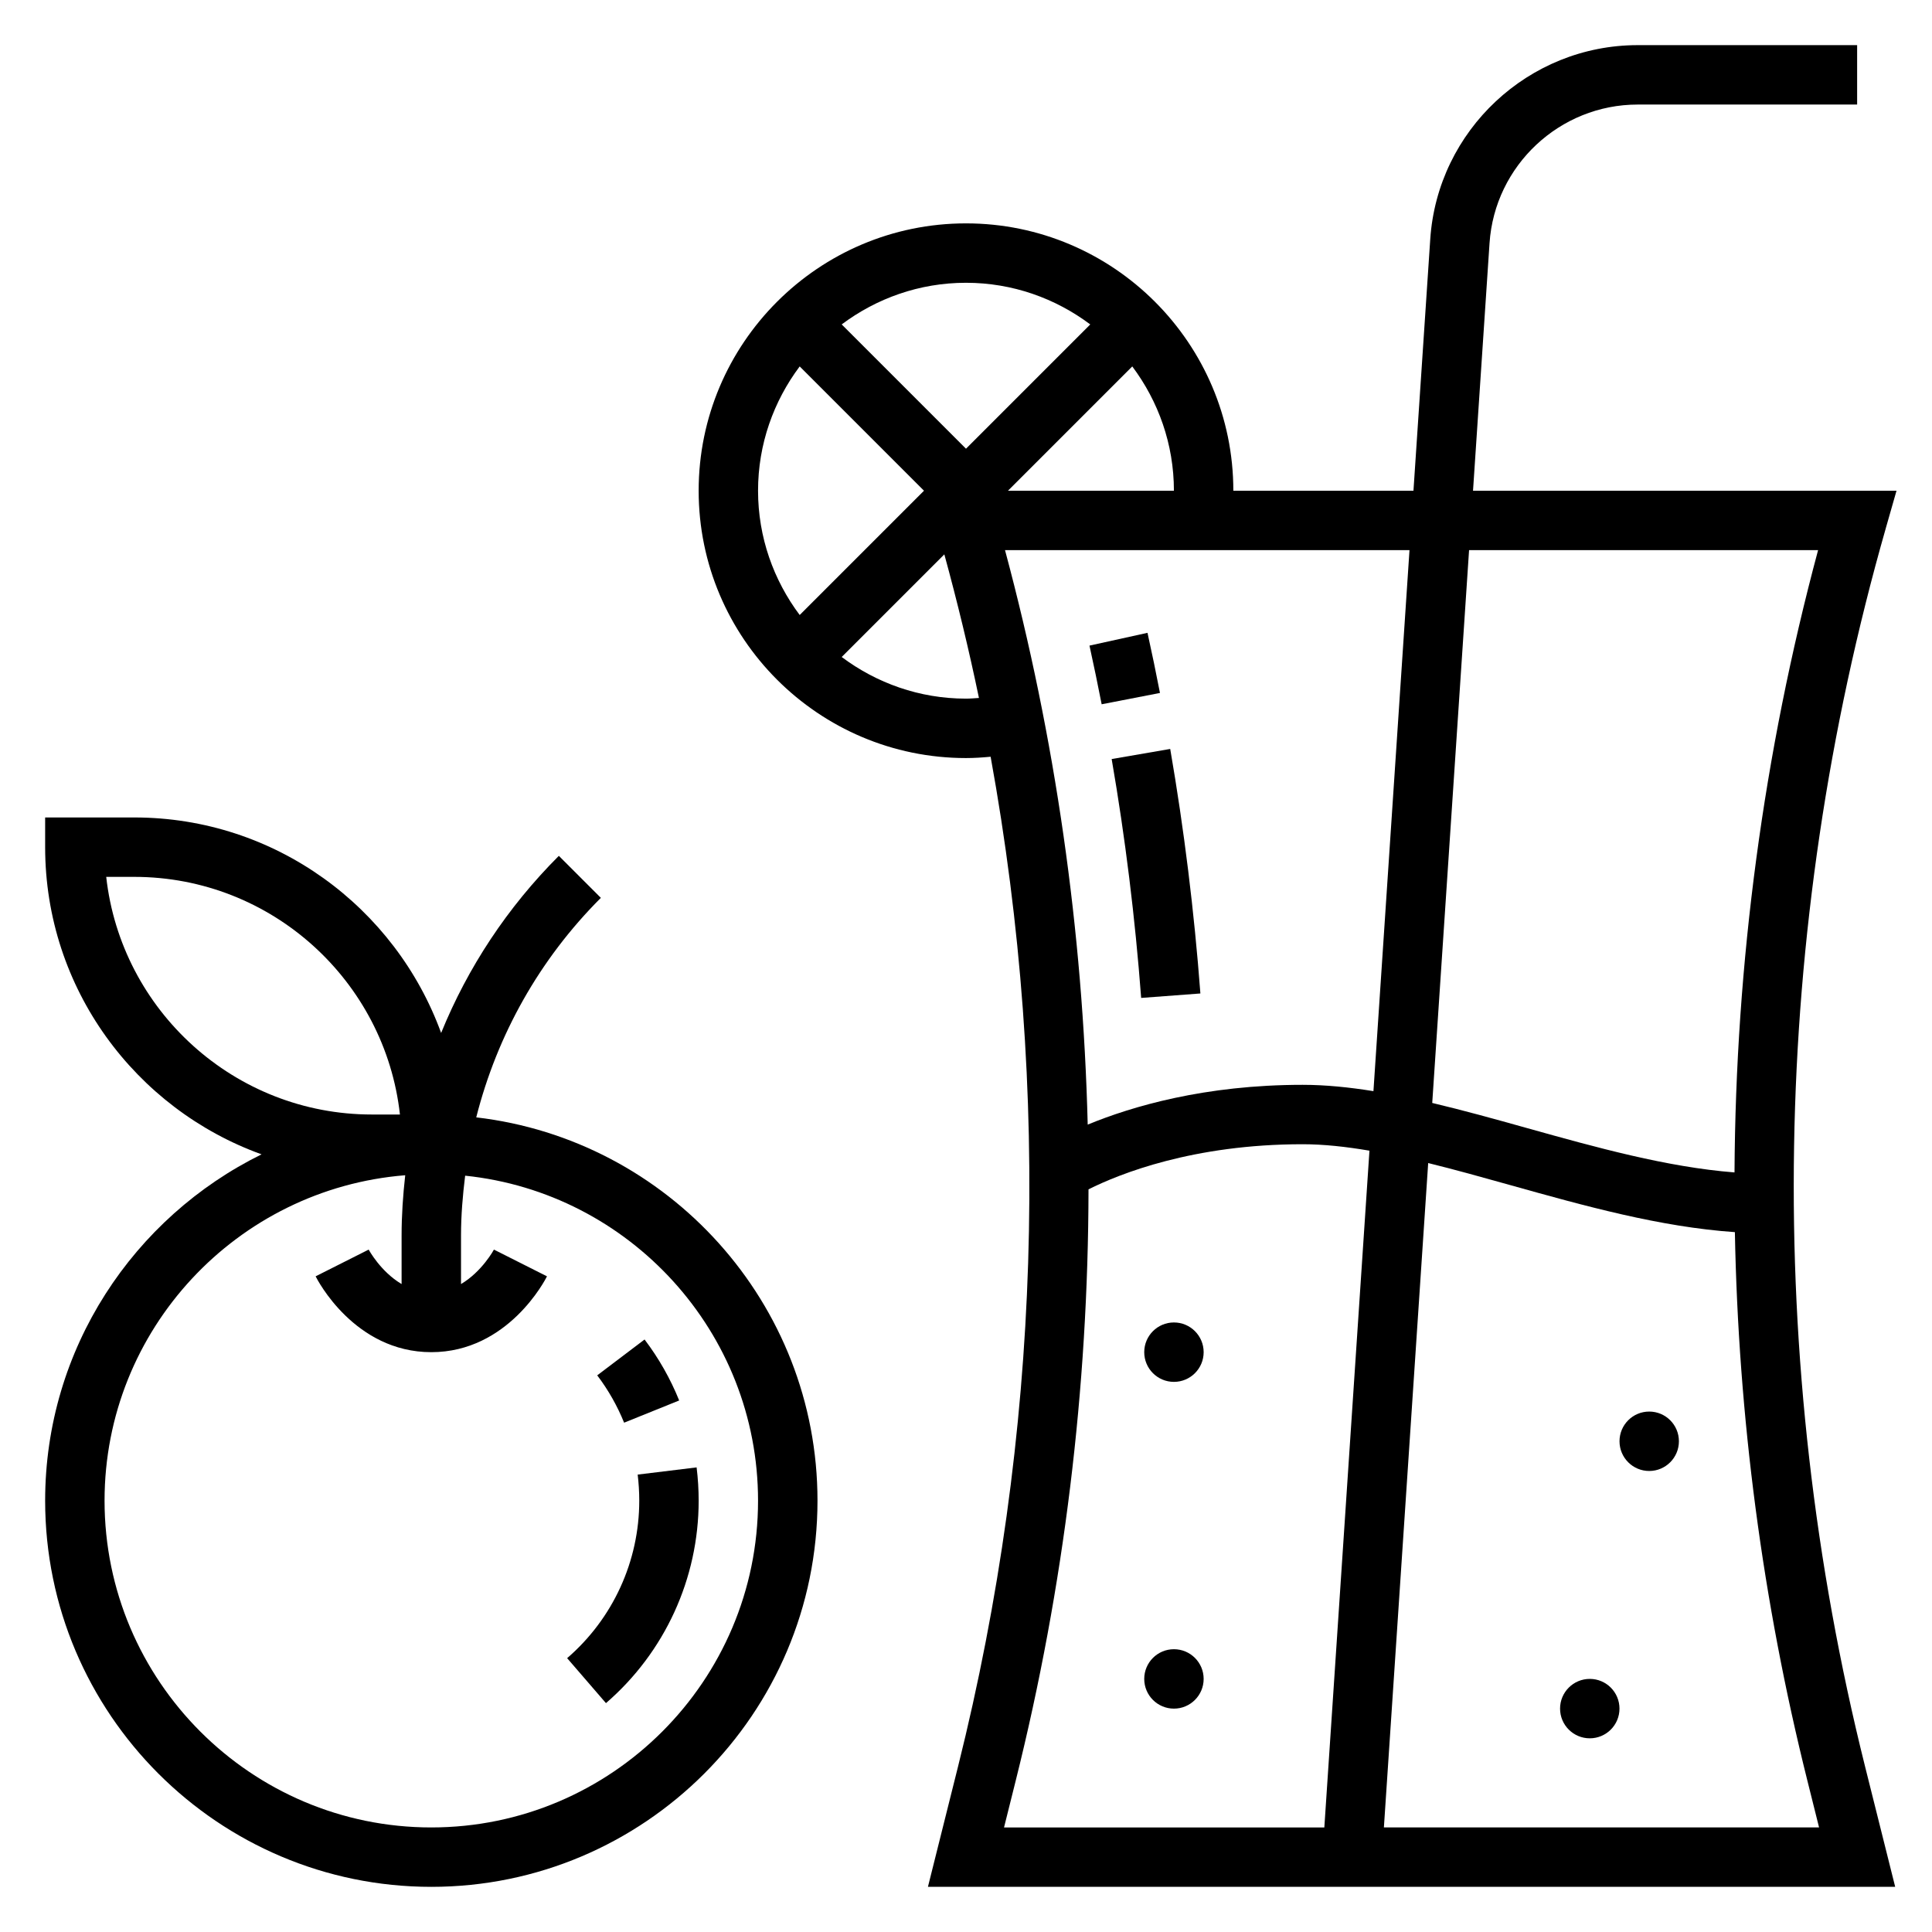
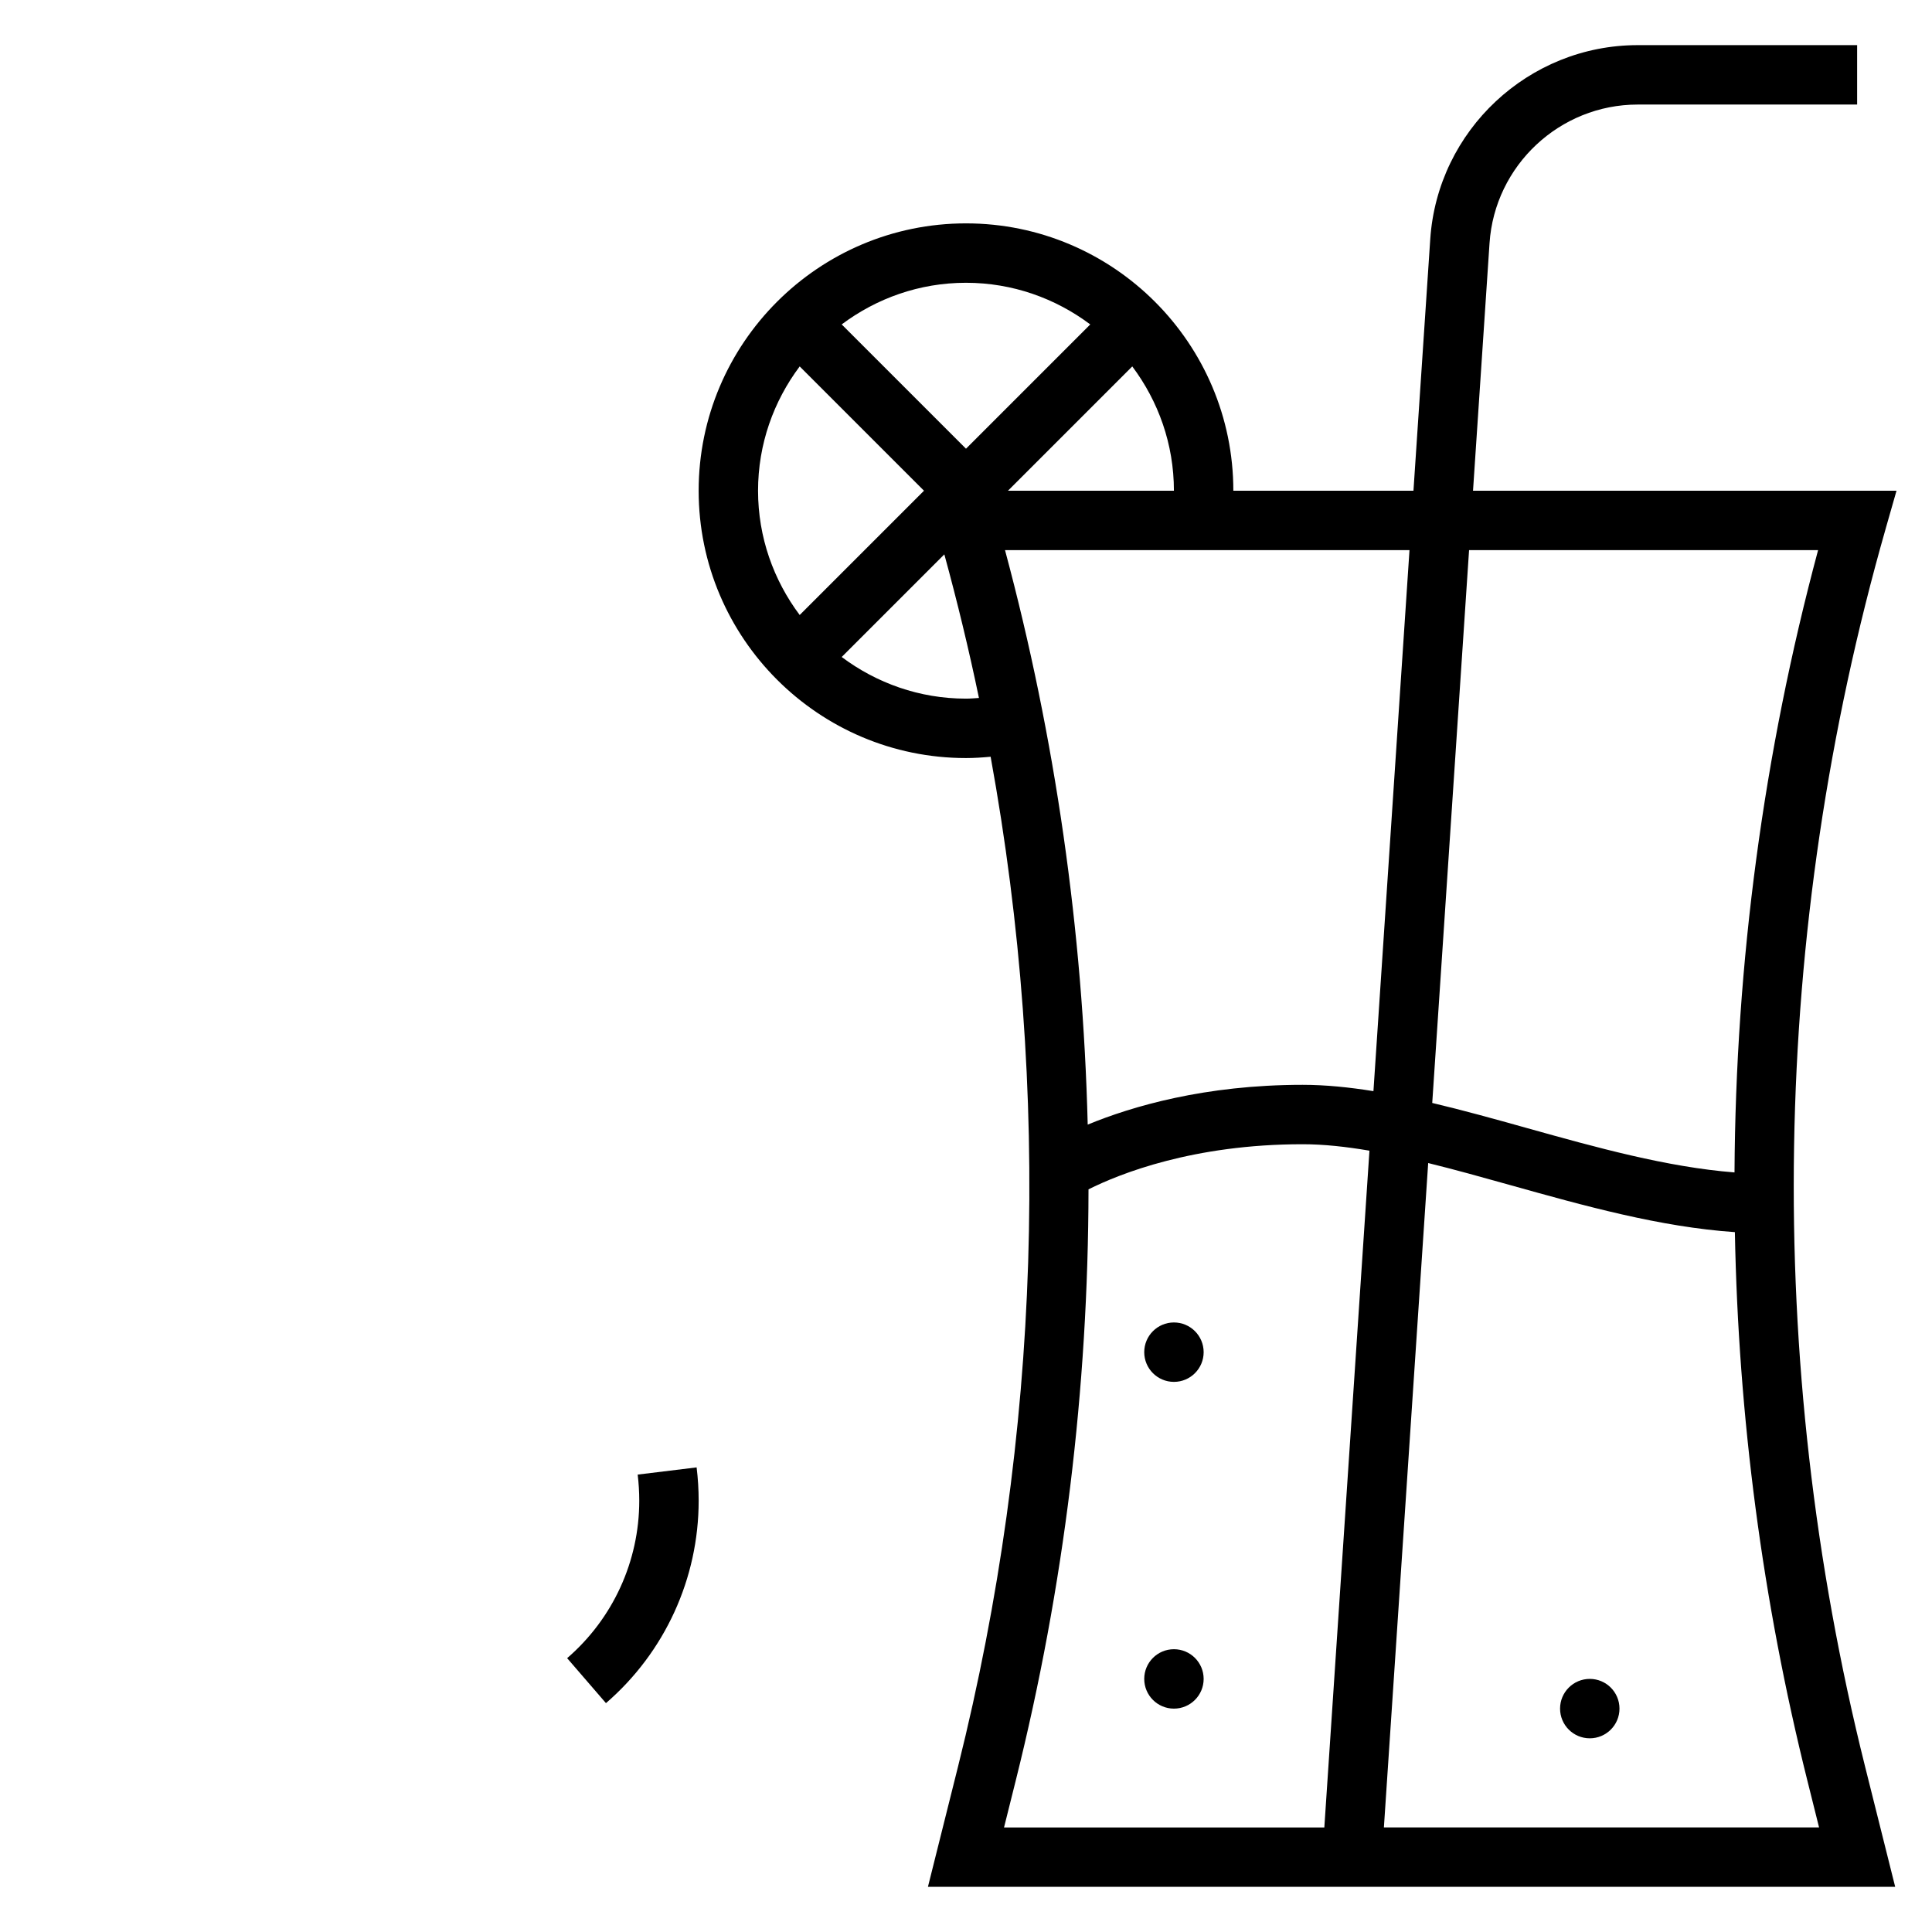
<svg xmlns="http://www.w3.org/2000/svg" fill="#000000" width="800px" height="800px" version="1.1" viewBox="144 144 512 512">
  <g>
-     <path d="m270.21 440.11c5.535-21.805 16.695-41.84 33.023-58.168l-11.133-11.133c-13.641 13.641-24.137 29.582-31.195 46.934-12.105-33.246-43.941-57.109-81.324-57.109h-23.617v7.871c0 37.48 23.977 69.375 57.355 81.406-33.902 16.691-57.355 51.508-57.355 91.781 0 56.426 45.91 102.34 102.34 102.34s102.34-45.91 102.34-102.34c0-52.398-39.602-95.66-90.426-101.58zm-98.059-63.73h7.43c36.406 0 66.48 27.598 70.406 62.977h-7.43c-36.41 0-66.48-27.602-70.406-62.977zm86.148 251.91c-47.742 0-86.59-38.852-86.59-86.594 0-45.414 35.156-82.695 79.68-86.246-0.59 5.273-0.961 10.578-0.961 15.957v12.879c-5.582-3.312-8.684-9.055-8.723-9.133l-14.059 7.086c0.402 0.824 10.281 20.098 30.652 20.098 20.371 0 30.254-19.27 30.66-20.098l-14.059-7.086c-0.047 0.078-3.141 5.824-8.723 9.133v-12.879c0-5.344 0.449-10.621 1.094-15.84 43.543 4.504 77.621 41.406 77.621 86.129 0 47.742-38.848 86.594-86.594 86.594z" />
    <path d="m643.73 284.07 2.867-10.027h-112.23l4.375-65.598c1.371-20.602 18.617-36.738 39.266-36.738h58.152v-15.746h-58.152c-28.906 0-53.059 22.594-54.977 51.438l-4.449 66.645h-47.734c0-39.07-31.781-70.848-70.848-70.848-39.07 0-70.848 31.781-70.848 70.848 0 39.07 31.781 70.848 70.848 70.848 2.18 0 4.359-0.148 6.527-0.348 16.113 88.535 13.281 179.92-8.629 267.58l-7.984 31.906h256.33l-7.988-31.914c-26.93-107.78-25.043-221.21 5.477-328.04zm-17.914 5.715c-14.477 53.93-21.844 109.4-22.152 164.92-17.902-1.402-36.723-6.644-55.016-11.762-8.566-2.402-16.926-4.715-25.09-6.652l9.762-146.5zm-214.69-15.742 32.938-32.938c6.894 9.203 11.035 20.578 11.035 32.938zm21.805-44.066-32.934 32.934-32.938-32.938c9.203-6.894 20.578-11.035 32.938-11.035s23.734 4.141 32.934 11.039zm-77.004 11.129 32.938 32.938-32.938 32.938c-6.894-9.203-11.035-20.578-11.035-32.938s4.141-23.734 11.035-32.938zm44.07 88.039c-12.359 0-23.734-4.141-32.938-11.035l27.199-27.199c3.449 12.602 6.519 25.293 9.172 38.055-1.145 0.07-2.285 0.18-3.434 0.18zm10.344-39.359h107.19l-9.555 143.38c-6.402-1.031-12.676-1.676-18.77-1.676-25.945 0-45.25 5.723-56.953 10.539-1.281-51.277-8.539-102.41-21.914-152.24zm2.824 326.15c12.855-51.422 19.23-104.09 19.301-156.75 8.258-4.129 27.75-11.953 56.742-11.953 5.613 0 11.547 0.66 17.711 1.707l-11.957 179.35h-84.883zm97.582 12.352 11.738-176.07c7.094 1.746 14.422 3.793 21.898 5.887 19.492 5.457 39.559 11.066 59.379 12.422 0.914 48.871 7.289 97.676 19.223 145.4l3.086 12.355z" />
-     <path d="m435.95 330.64 15.453-3c-1.031-5.328-2.133-10.645-3.305-15.934l-15.375 3.387c1.141 5.172 2.211 10.359 3.227 15.547z" />
-     <path d="m446.42 408.46 15.695-1.18c-1.629-21.695-4.32-43.492-7.996-64.801l-15.516 2.676c3.598 20.812 6.219 42.113 7.816 63.305z" />
-     <path d="m588.93 525.95c0 4.348-3.523 7.875-7.871 7.875-4.348 0-7.871-3.527-7.871-7.875 0-4.348 3.523-7.871 7.871-7.871 4.348 0 7.871 3.523 7.871 7.871" />
    <path d="m573.18 596.8c0 4.348-3.523 7.871-7.871 7.871s-7.875-3.523-7.875-7.871c0-4.348 3.527-7.875 7.875-7.875s7.871 3.527 7.871 7.875" />
    <path d="m462.98 502.34c0 4.348-3.527 7.871-7.875 7.871-4.348 0-7.871-3.523-7.871-7.871 0-4.348 3.523-7.875 7.871-7.875 4.348 0 7.875 3.527 7.875 7.875" />
    <path d="m462.98 588.93c0 4.348-3.527 7.875-7.875 7.875-4.348 0-7.871-3.527-7.871-7.875 0-4.348 3.523-7.871 7.871-7.871 4.348 0 7.875 3.523 7.875 7.871" />
    <path d="m313.41 541.7c0 16.035-6.965 31.242-19.113 41.73l10.289 11.918c15.609-13.477 24.566-33.039 24.566-53.648 0-2.914-0.18-5.887-0.543-8.824l-15.617 1.906c0.27 2.266 0.418 4.57 0.418 6.918z" />
-     <path d="m302.27 508.48c2.922 3.856 5.32 8.086 7.125 12.547l14.594-5.887c-2.32-5.754-5.406-11.195-9.172-16.16z" />
  </g>
</svg>